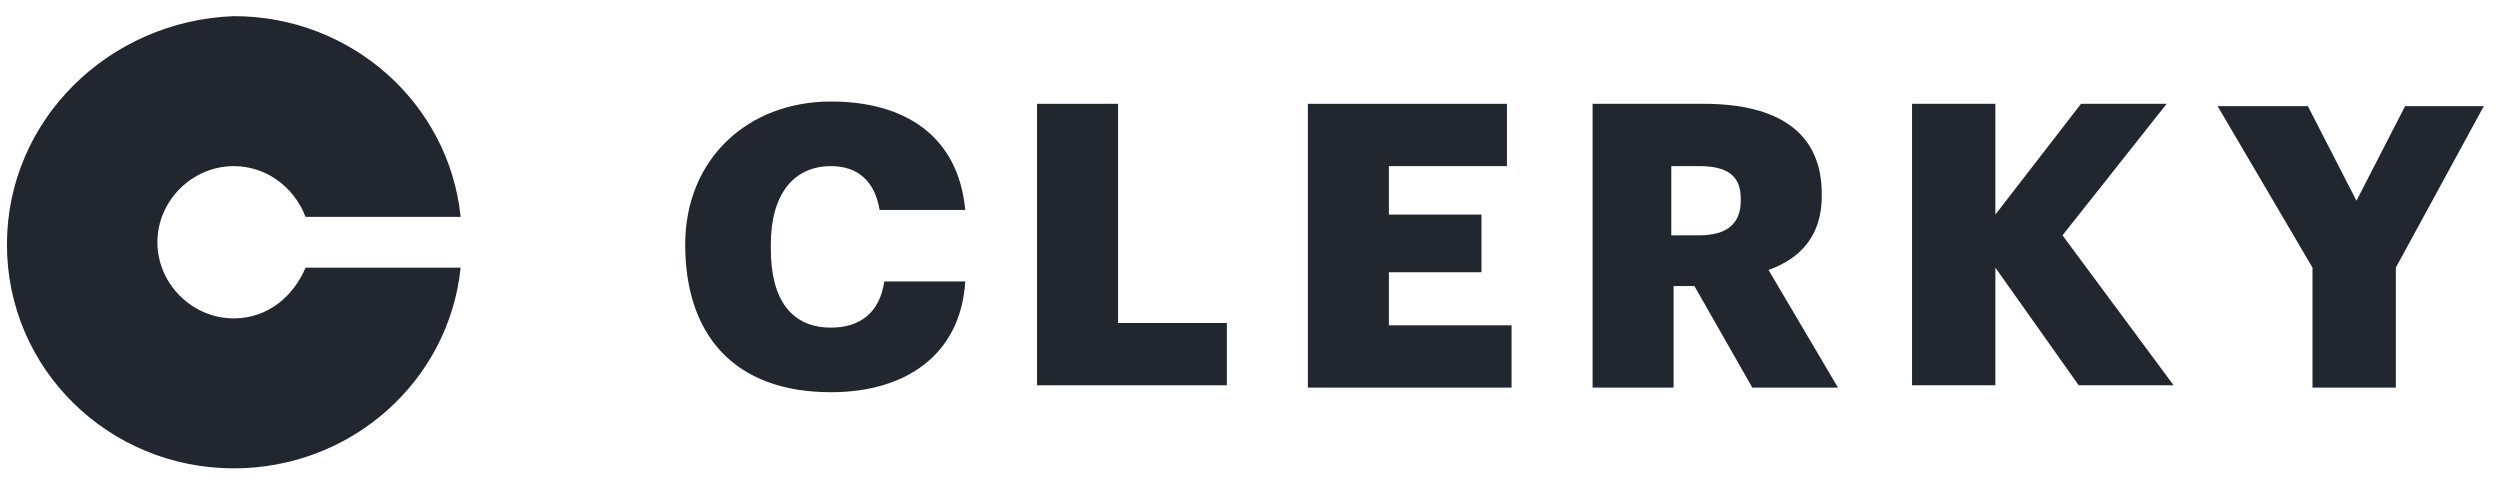
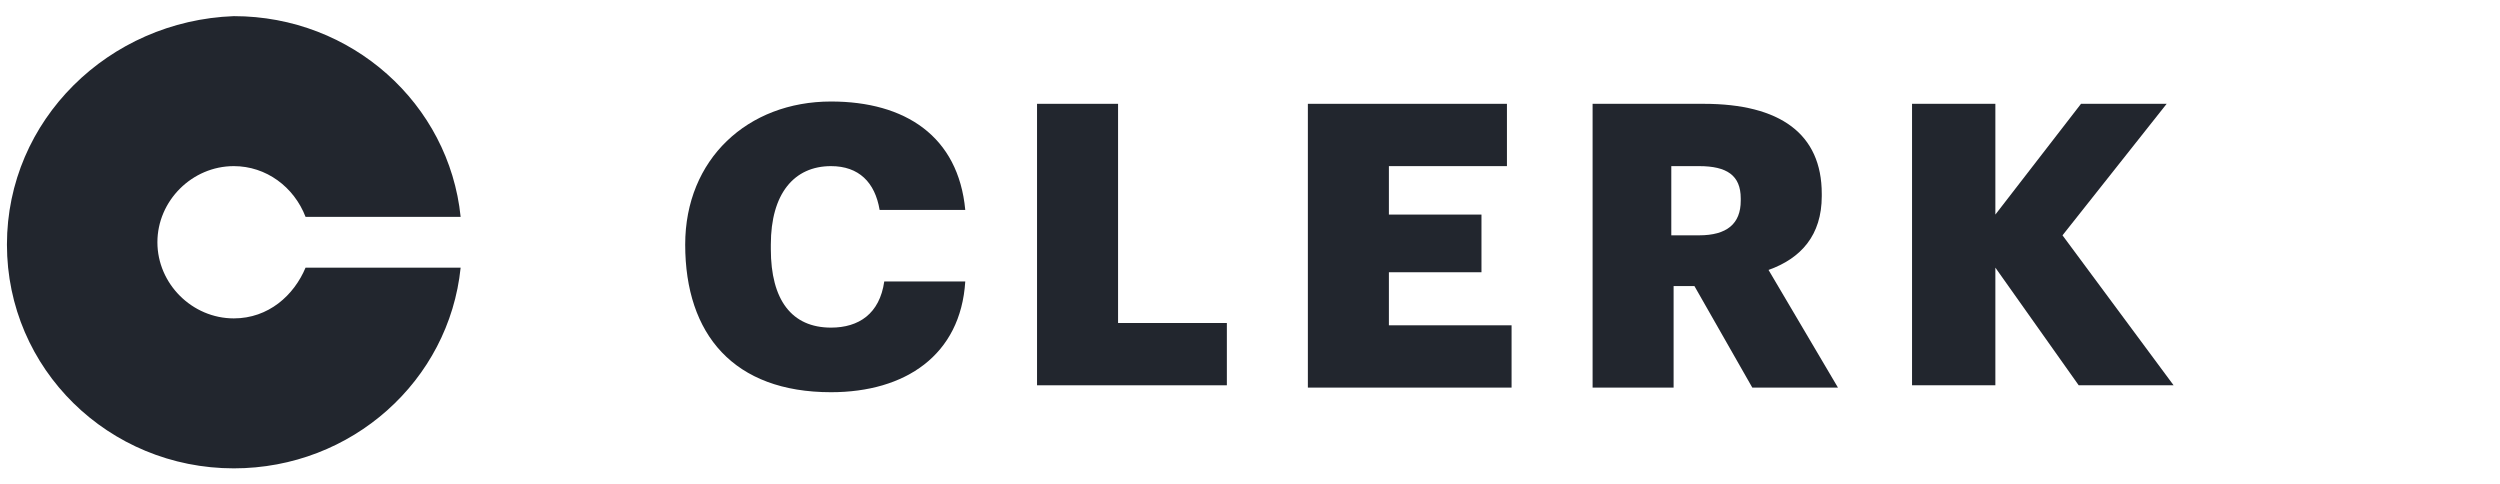
<svg xmlns="http://www.w3.org/2000/svg" width="129" height="25" viewBox="0 0 129 25" fill="none">
  <path d="M15.767 13.81C15.169 15.238 13.856 16.429 12.064 16.429C9.914 16.429 8.122 14.643 8.122 12.5C8.122 10.357 9.914 8.572 12.064 8.572C13.736 8.572 15.169 9.643 15.767 11.191H23.769C23.172 5.357 18.156 0.833 12.064 0.833C5.614 1.072 0.358 6.191 0.358 12.619C0.358 19.048 5.614 24.167 12.064 24.167C18.156 24.167 23.172 19.643 23.769 13.81H15.767Z" fill="#22262E" />
  <path d="M35.356 12.619C35.356 8.214 38.581 5.238 42.881 5.238C46.703 5.238 49.45 7.024 49.808 10.834H45.389C45.15 9.405 44.314 8.572 42.881 8.572C40.969 8.572 39.775 10 39.775 12.619V12.857C39.775 15.476 40.85 16.905 42.881 16.905C44.314 16.905 45.389 16.191 45.628 14.524H49.808C49.569 18.334 46.703 20.238 42.881 20.238C37.864 20.238 35.356 17.262 35.356 12.619Z" fill="#22262E" />
  <path d="M53.511 5.357H57.692V16.667H63.306V19.881H53.511V5.357Z" fill="#22262E" />
  <path d="M67.486 5.357H77.758V8.572H71.667V11.072H76.444V14.048H71.667V16.786H77.997V20H67.486V5.357Z" fill="#22262E" />
  <path d="M87.672 12.143C89.106 12.143 89.822 11.548 89.822 10.357V10.238C89.822 9.048 89.106 8.572 87.672 8.572H86.239V12.143H87.672ZM82.178 5.357H87.911C91.853 5.357 94.003 6.905 94.003 10V10.119C94.003 12.143 92.928 13.334 91.256 13.929L94.839 20H90.419L87.433 14.762H86.358V20H82.178V5.357Z" fill="#22262E" />
  <path d="M98.661 5.357H102.961V11.072L107.38 5.357H111.8L106.425 12.143L112.158 19.881H107.261L102.961 13.81V19.881H98.661V5.357Z" fill="#22262E" />
-   <path d="M119.325 13.81L114.428 5.477H119.086L121.594 10.357L124.103 5.477H128.164L123.625 13.81V20H119.325V13.81Z" fill="#22262E" />
</svg>